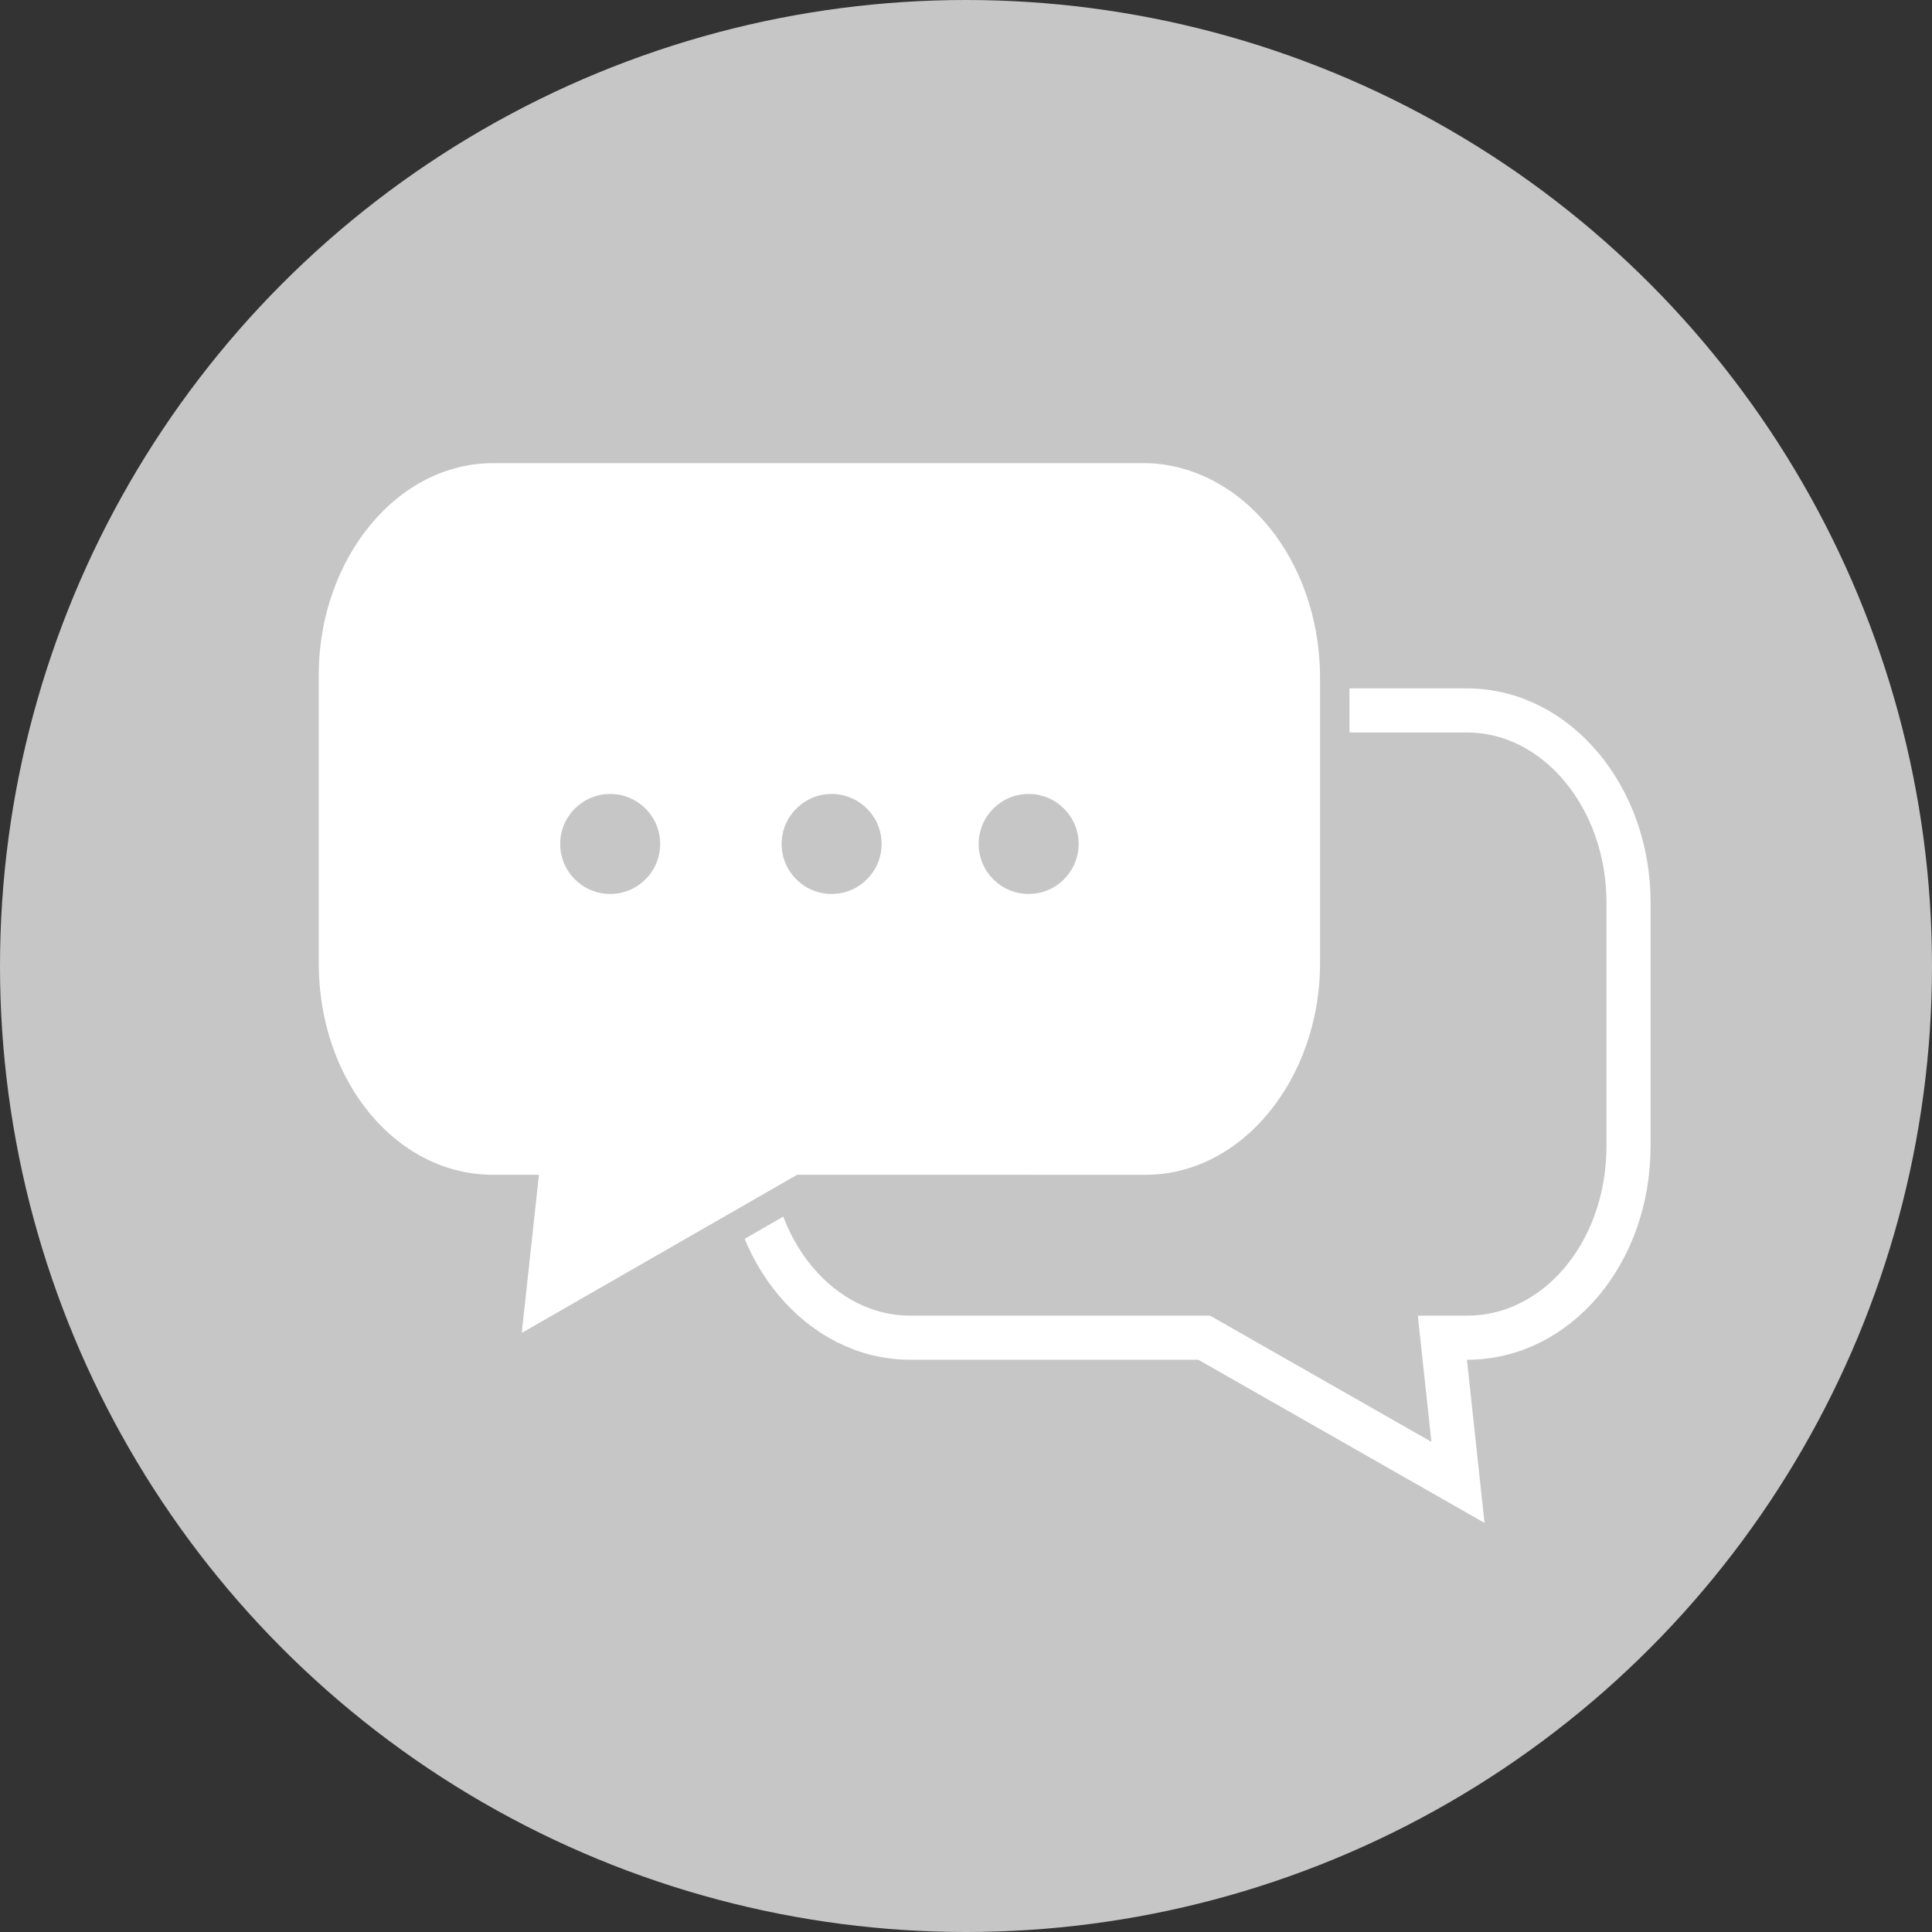
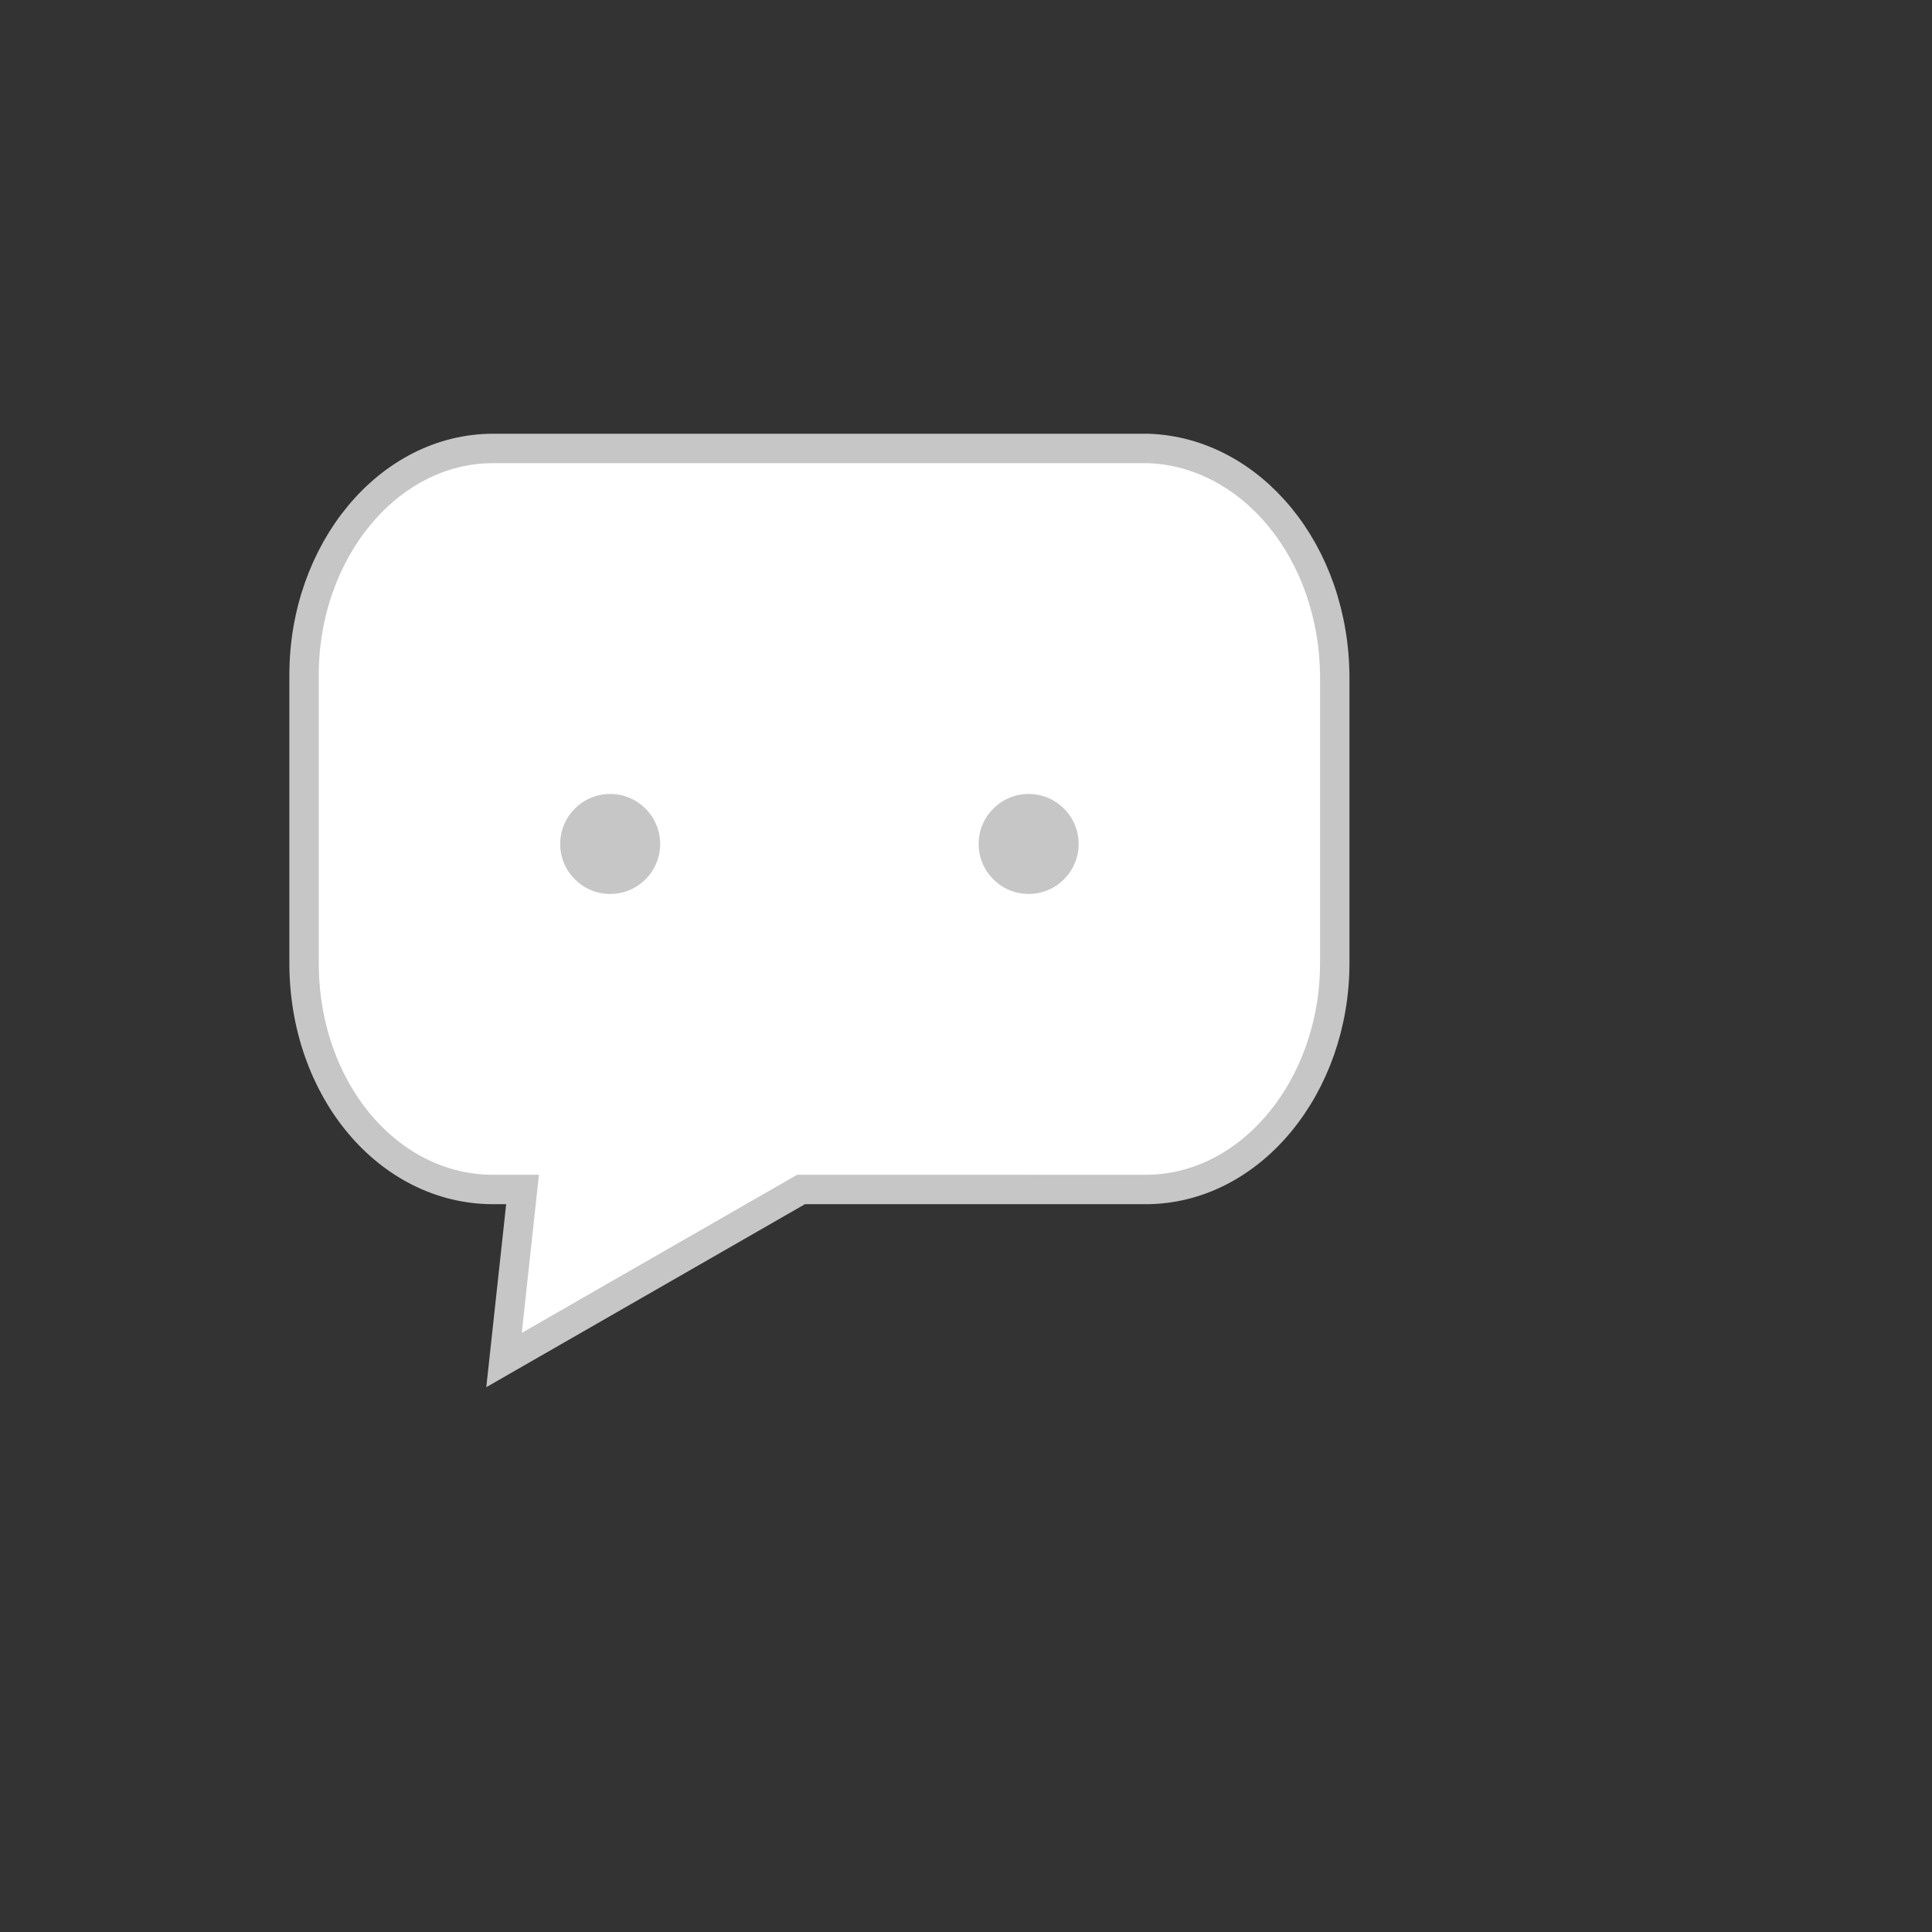
<svg xmlns="http://www.w3.org/2000/svg" id="Layer_1" data-name="Layer 1" width="65.7" height="65.7" viewBox="0 0 65.7 65.7">
  <rect x="0" y="0" width="65.7" height="65.7" fill="#333333" stroke="none" />
  <defs>
    <style>.cls-1,.cls-2{fill:#c6c6c6;}.cls-2{stroke:#fff;stroke-width:1.5px;}.cls-2,.cls-3{stroke-miterlimit:10;}.cls-3{fill:#fff;stroke:#c6c6c6;}</style>
  </defs>
  <g id="Layer_2" data-name="Layer 2">
-     <circle class="cls-1" cx="32.85" cy="32.85" r="32.85" />
-   </g>
+     </g>
  <g id="Layer_2-2" data-name="Layer 2">
    <g id="Layer_4" data-name="Layer 4">
-       <path class="cls-2" d="M31,37v8.22c0,3.56,2.44,6.52,5.5,6.52h10l8.63,4.92-.53-4.92h.84c3.05,0,5.49-2.88,5.49-6.52V36.93c0-3.56-2.44-6.52-5.49-6.52h-19C33.41,30.49,31,33.37,31,37Z" transform="translate(-5.55 -6.25)" />
-     </g>
+       </g>
  </g>
  <g id="Layer_4-2" data-name="Layer 4">
    <path class="cls-3" d="M50.94,29.32V39c0,4.2-2.86,7.7-6.43,7.7H32.79l-10.1,5.8.63-5.8h-1c-3.57,0-6.43-3.4-6.43-7.7v-9.8c0-4.2,2.86-7.7,6.43-7.7H44.6C48.08,21.62,50.94,25,50.94,29.32Z" transform="translate(-5.55 -6.25)" />
    <circle class="cls-1" cx="20.75" cy="28.7" r="1.7" />
-     <circle class="cls-1" cx="28.28" cy="28.7" r="1.7" />
    <circle class="cls-1" cx="34.98" cy="28.7" r="1.7" />
  </g>
</svg>